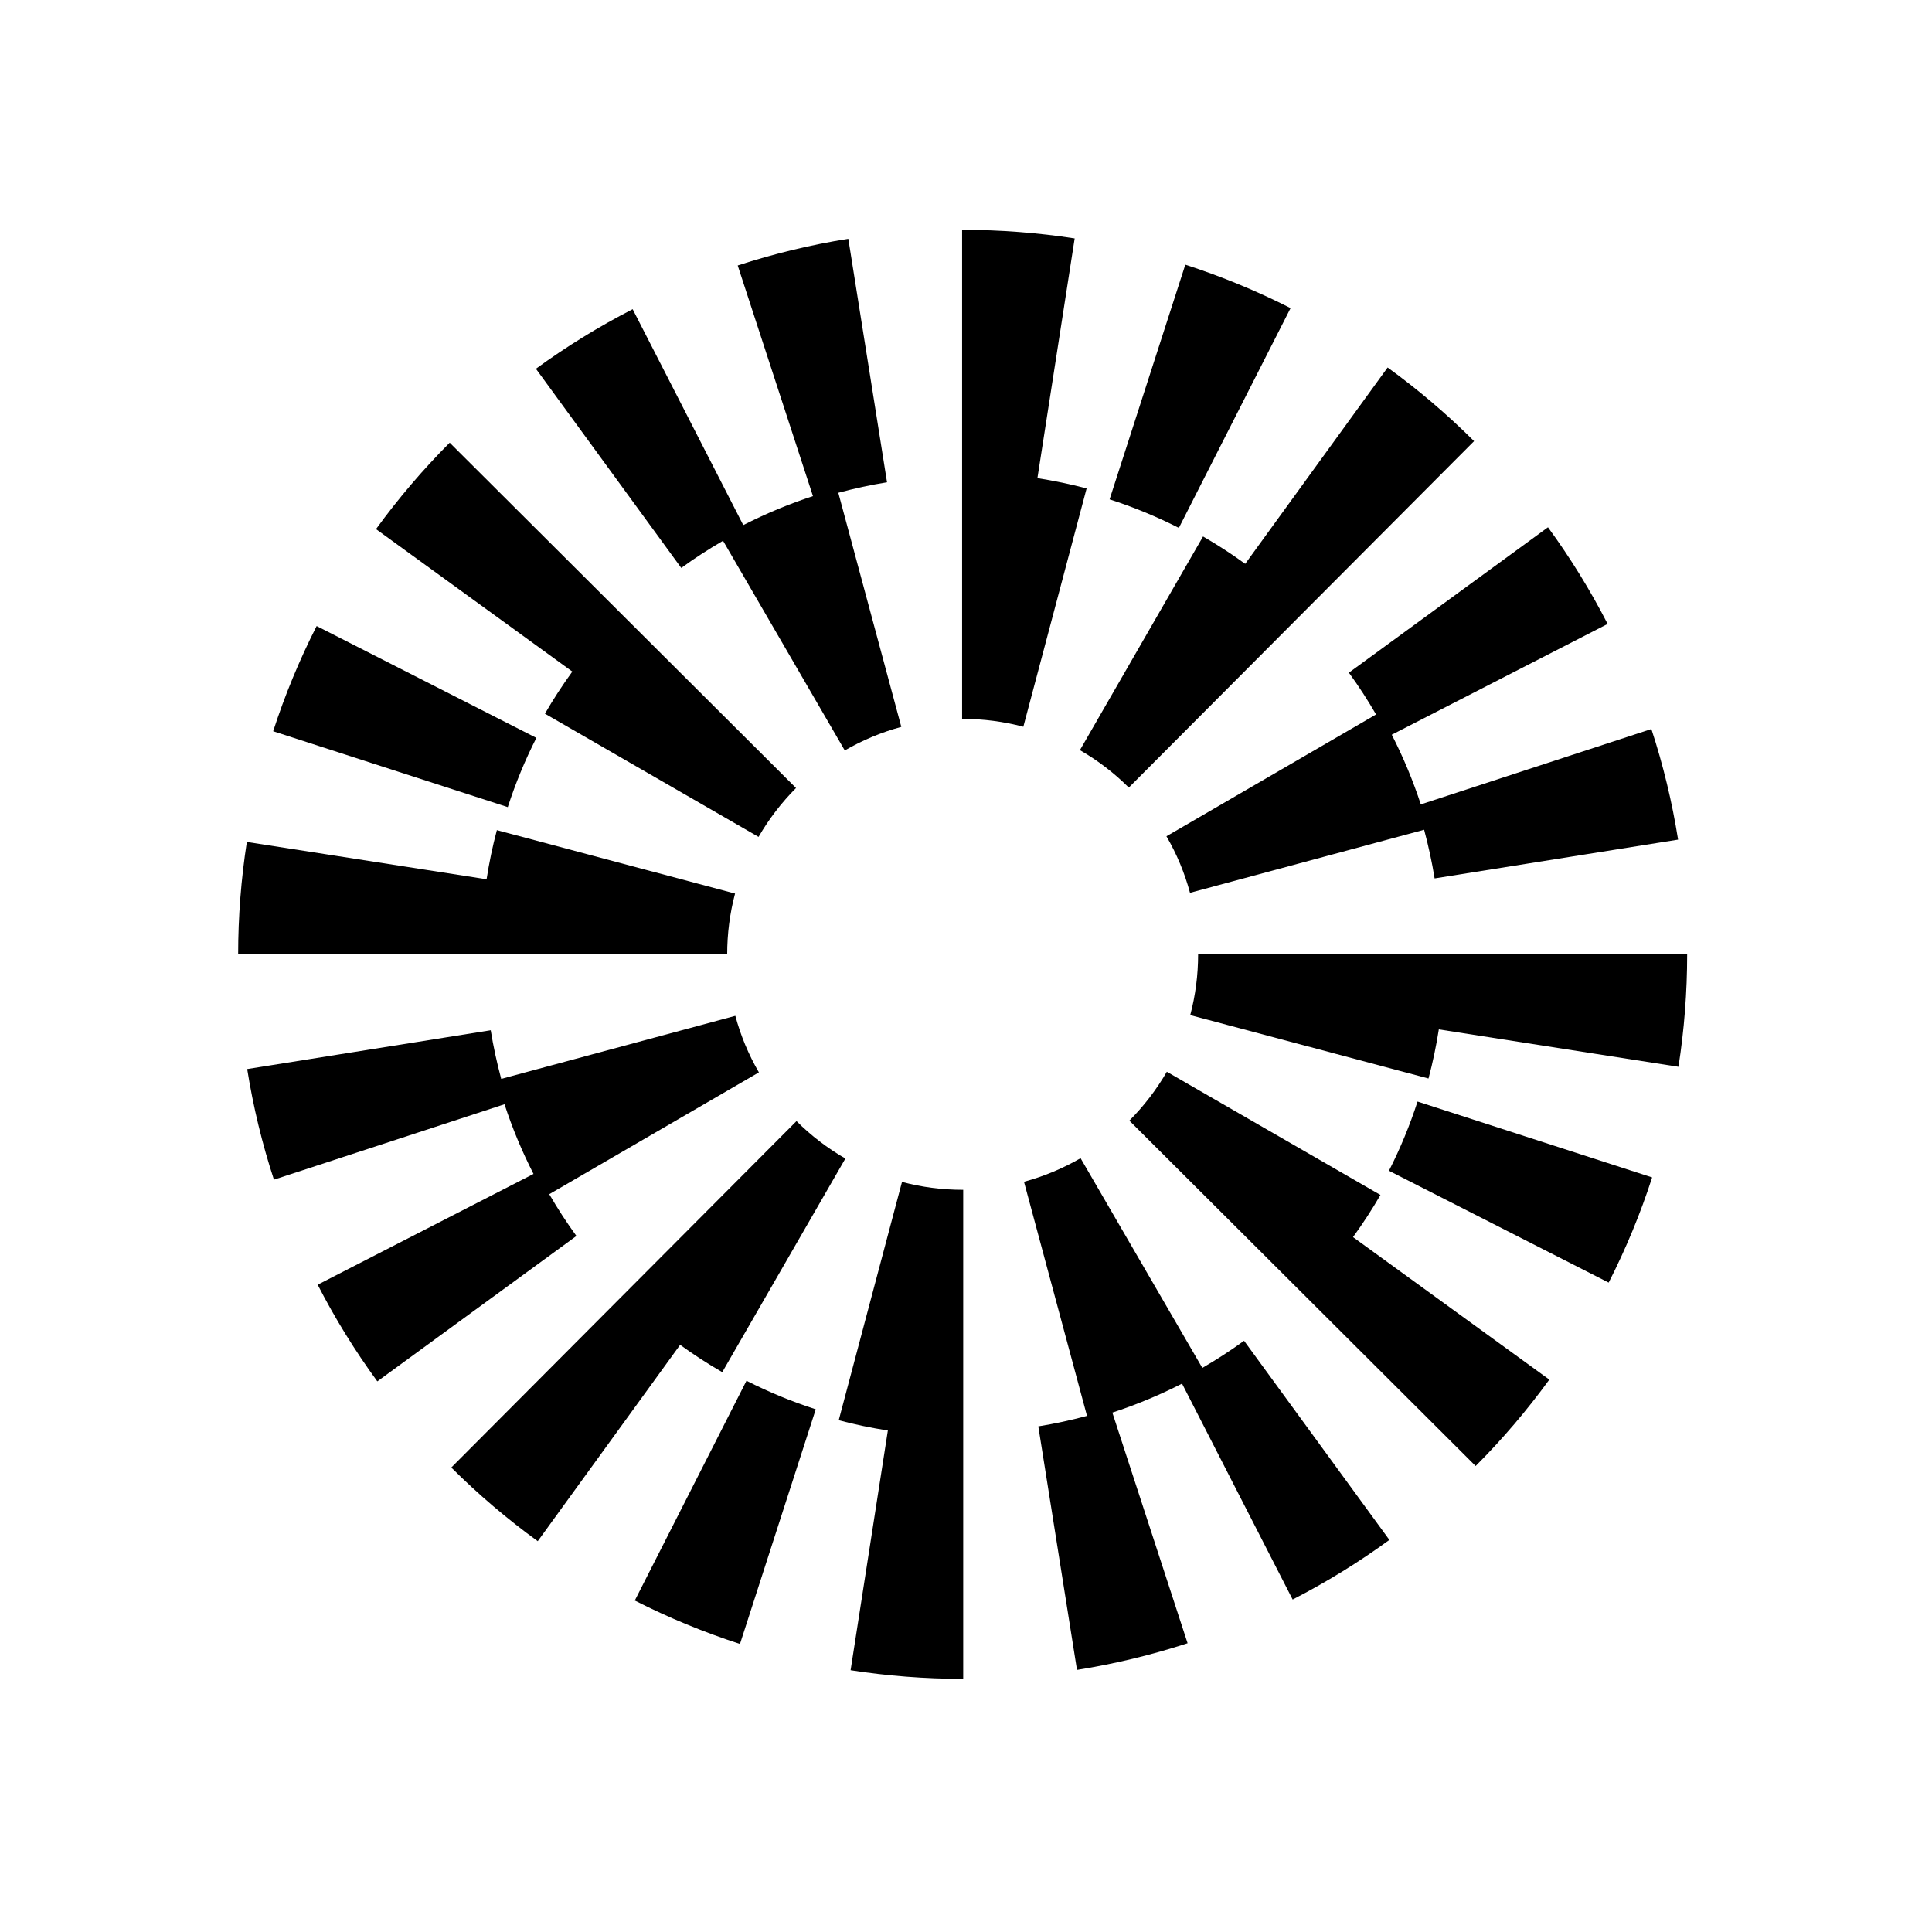
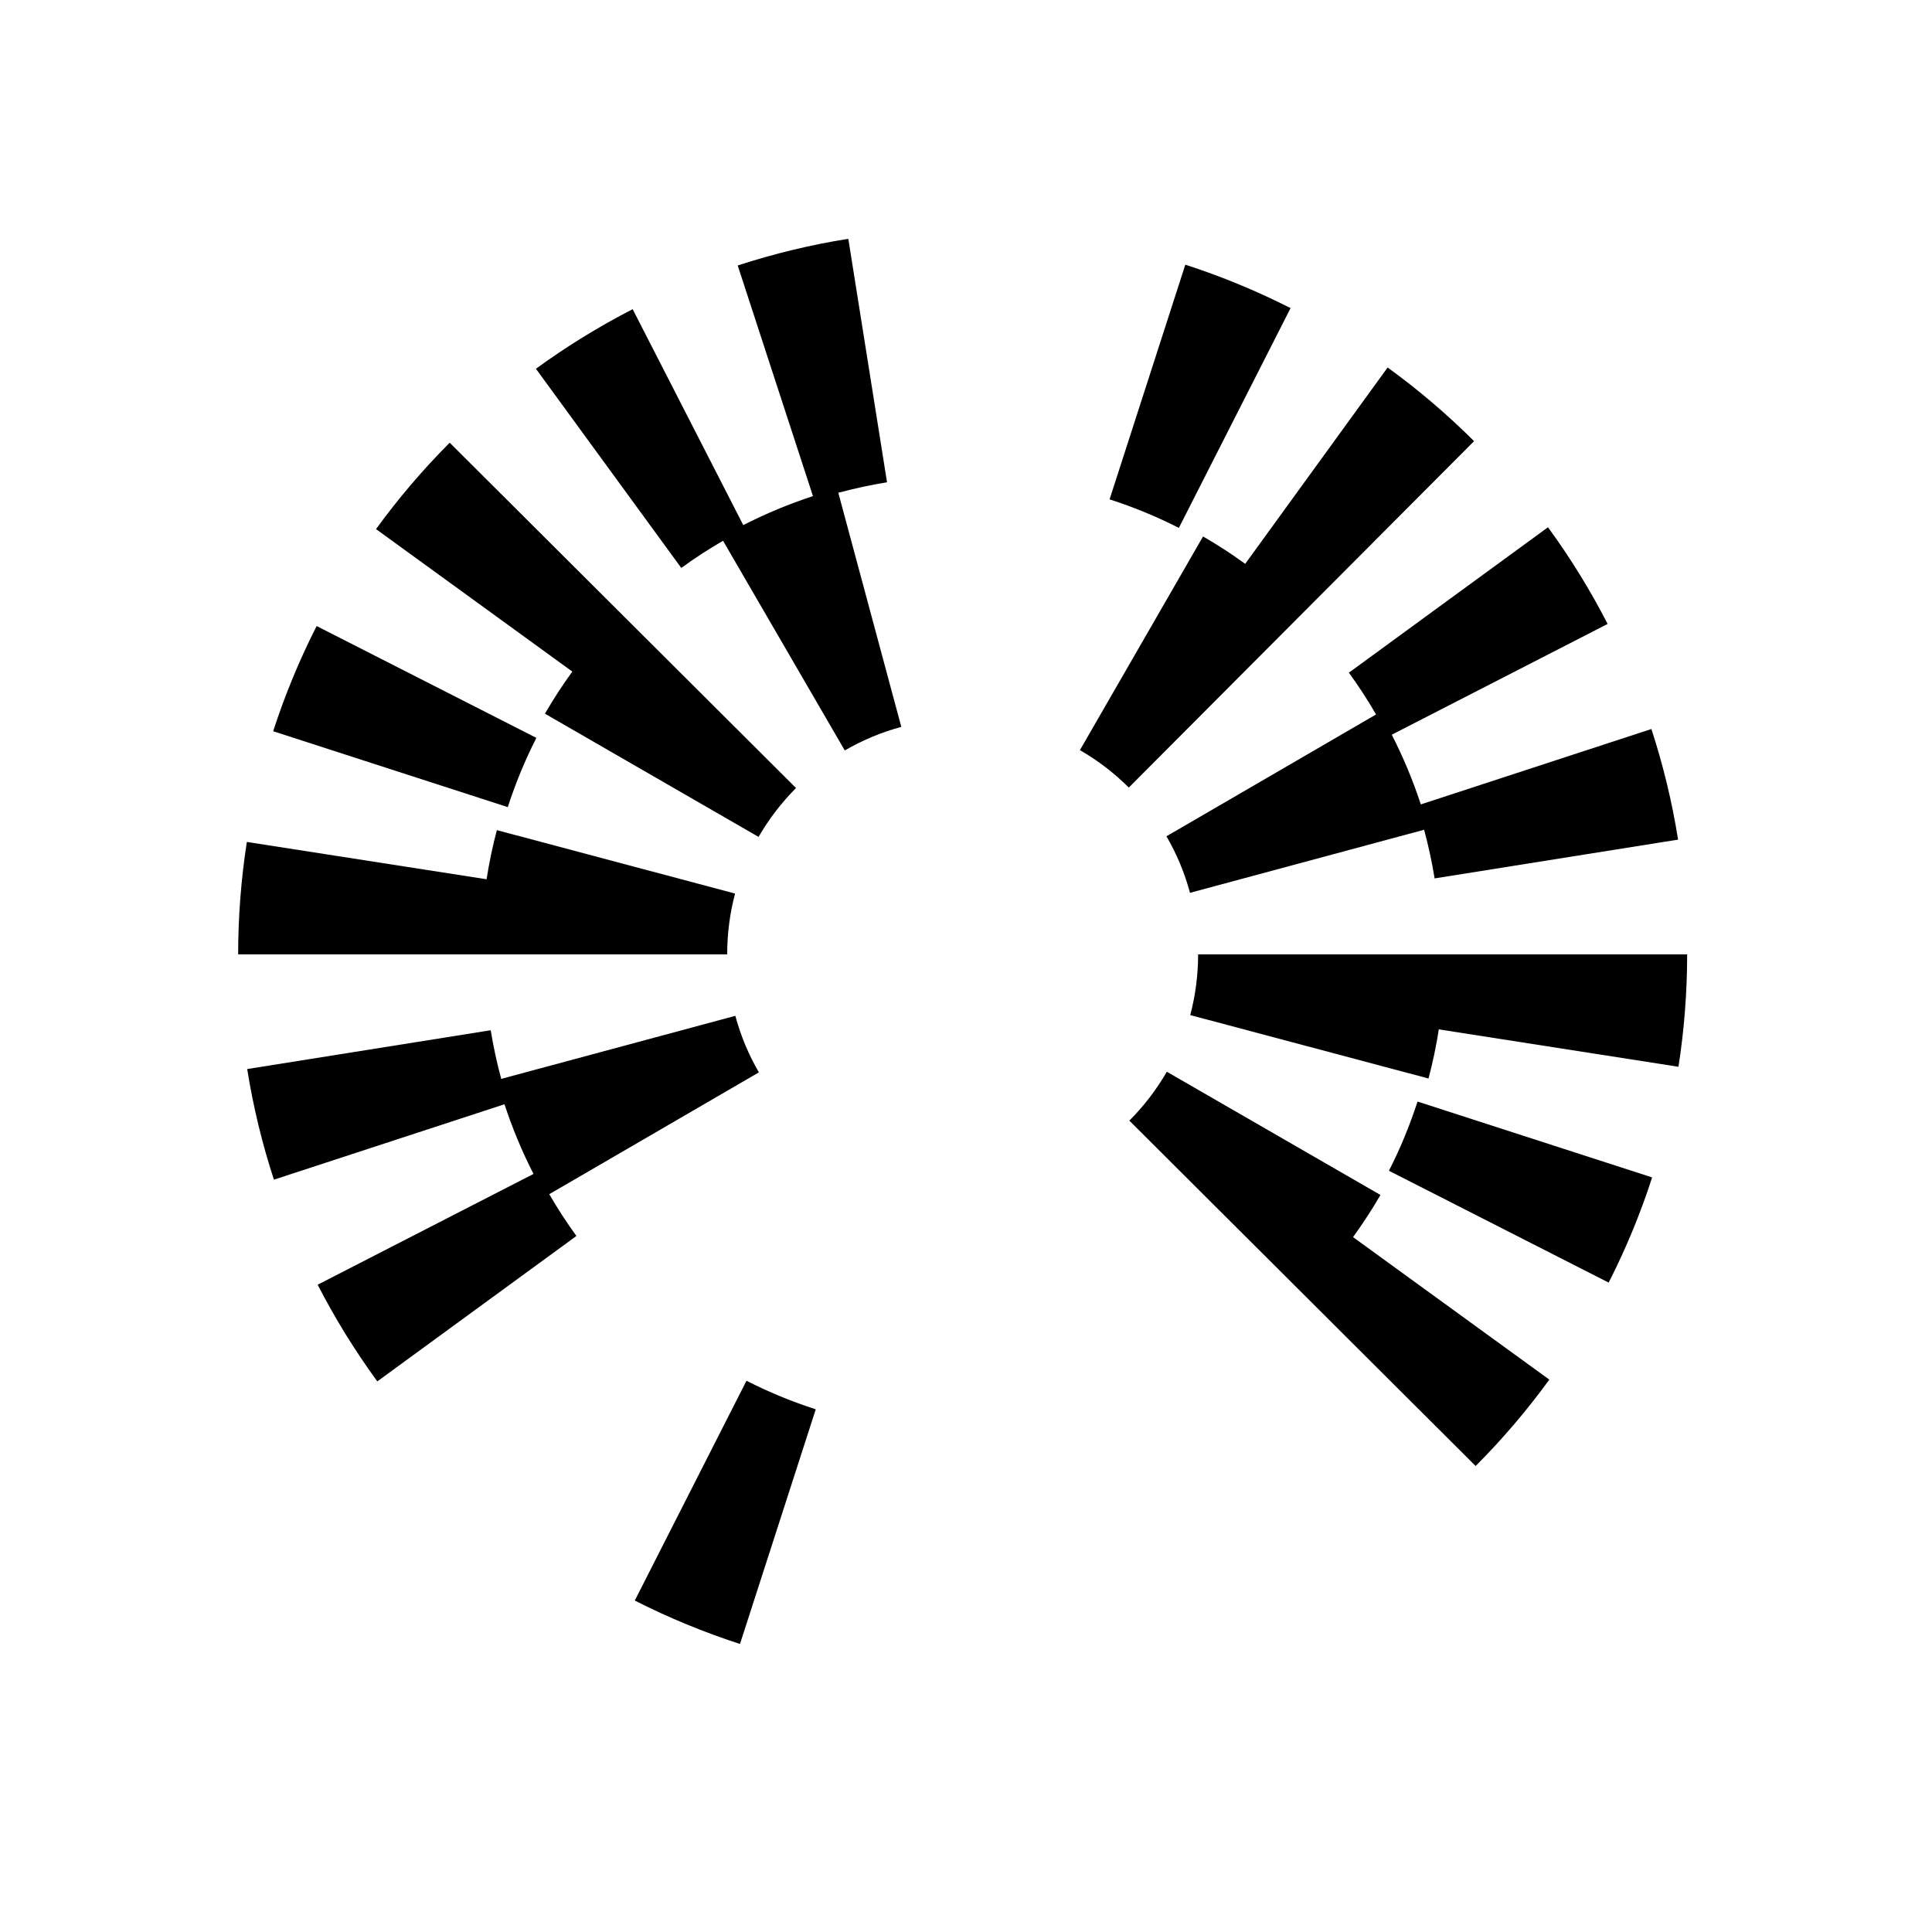
<svg xmlns="http://www.w3.org/2000/svg" width="56" height="56" viewBox="0 0 56 56" fill="none">
-   <rect width="56" height="56" fill="white" />
  <path d="M15.547 21.388L9.178 18.146C8.68 19.125 8.256 20.151 7.918 21.195L14.718 23.395C14.941 22.707 15.219 22.032 15.547 21.388Z" fill="black" />
  <path d="M20.958 15.675L24.486 21.752C25.001 21.454 25.552 21.223 26.125 21.069L24.299 14.283C24.764 14.159 25.236 14.055 25.711 13.979L24.589 6.922C23.504 7.094 22.426 7.355 21.383 7.695L23.564 14.38C22.87 14.607 22.195 14.888 21.544 15.22L18.338 8.962C17.364 9.462 16.42 10.043 15.534 10.689L19.747 16.462C20.134 16.179 20.541 15.917 20.956 15.675H20.958Z" fill="black" />
  <path d="M39.886 20.709L33.81 24.24C34.11 24.755 34.339 25.307 34.493 25.879L41.279 24.051C41.404 24.516 41.507 24.988 41.583 25.461L48.64 24.337C48.468 23.252 48.208 22.174 47.866 21.131L41.183 23.316C40.956 22.622 40.674 21.947 40.341 21.296L46.598 18.085C46.098 17.111 45.517 16.169 44.869 15.283L39.098 19.498C39.381 19.886 39.644 20.292 39.885 20.708L39.886 20.709Z" fill="black" />
  <path d="M37.408 8.931C36.428 8.433 35.402 8.01 34.357 7.672L32.162 14.474C32.849 14.695 33.524 14.973 34.17 15.301L37.408 8.93V8.931Z" fill="black" />
  <path d="M34.871 15.55L31.302 21.743C31.819 22.041 32.295 22.405 32.719 22.828L42.727 12.787C41.951 12.013 41.107 11.294 40.221 10.652L36.093 16.343C35.7 16.057 35.292 15.793 34.871 15.55Z" fill="black" />
  <path d="M15.796 20.687L21.987 24.258C22.285 23.742 22.651 23.266 23.073 22.841L13.035 12.832C12.261 13.607 11.543 14.45 10.899 15.336L16.589 19.466C16.303 19.86 16.038 20.267 15.795 20.687H15.796Z" fill="black" />
-   <path d="M30.07 13.859L31.15 6.911C30.083 6.746 28.991 6.662 27.903 6.662H27.887V20.837H27.903C28.501 20.837 29.092 20.914 29.662 21.065L31.496 14.157C31.027 14.033 30.551 13.935 30.072 13.859H30.07Z" fill="black" />
  <path d="M21.308 25.901L14.402 24.062C14.277 24.531 14.178 25.007 14.104 25.486L7.155 24.404C6.989 25.475 6.903 26.571 6.903 27.662H21.078C21.078 27.063 21.155 26.47 21.306 25.901H21.308Z" fill="black" />
  <path d="M40.259 33.935L46.628 37.177C47.126 36.199 47.551 35.173 47.888 34.128L41.088 31.929C40.866 32.616 40.587 33.291 40.259 33.935Z" fill="black" />
-   <path d="M34.849 39.648L31.321 33.571C30.805 33.869 30.254 34.1 29.681 34.254L31.507 41.04C31.042 41.165 30.57 41.268 30.096 41.344L31.217 48.403C32.302 48.23 33.38 47.97 34.423 47.63L32.242 40.945C32.936 40.718 33.611 40.437 34.262 40.105L37.468 46.363C38.442 45.863 39.386 45.282 40.272 44.635L36.06 38.863C35.672 39.146 35.266 39.408 34.85 39.65L34.849 39.648Z" fill="black" />
  <path d="M15.921 34.614L21.997 31.083C21.697 30.568 21.468 30.016 21.314 29.444L14.528 31.272C14.403 30.807 14.3 30.336 14.224 29.862L7.165 30.987C7.338 32.072 7.598 33.15 7.94 34.193L14.623 32.007C14.85 32.702 15.131 33.376 15.464 34.027L9.208 37.238C9.708 38.212 10.289 39.154 10.937 40.04L16.708 35.825C16.425 35.437 16.162 35.031 15.921 34.615V34.614Z" fill="black" />
  <path d="M18.399 46.392C19.379 46.891 20.405 47.313 21.449 47.651L23.645 40.85C22.957 40.628 22.282 40.35 21.637 40.022L18.399 46.394V46.392Z" fill="black" />
-   <path d="M20.935 39.773L24.504 33.581C23.987 33.283 23.511 32.919 23.087 32.496L13.081 42.537C13.857 43.311 14.701 44.029 15.587 44.672L19.714 38.981C20.108 39.266 20.515 39.531 20.936 39.773H20.935Z" fill="black" />
  <path d="M40.012 34.636L33.821 31.065C33.523 31.581 33.158 32.057 32.735 32.482L42.772 42.493C43.546 41.718 44.264 40.875 44.908 39.989L39.218 35.858C39.504 35.465 39.769 35.058 40.012 34.638V34.636Z" fill="black" />
-   <path d="M26.145 34.258L24.311 41.166C24.78 41.291 25.256 41.389 25.735 41.464L24.655 48.412C25.722 48.578 26.814 48.662 27.902 48.662H27.919V34.487H27.902C27.304 34.487 26.713 34.41 26.143 34.258H26.145Z" fill="black" />
  <path d="M34.728 27.662C34.728 28.261 34.651 28.853 34.5 29.423L41.406 31.261C41.531 30.792 41.63 30.316 41.705 29.837L48.651 30.921C48.818 29.85 48.903 28.754 48.903 27.663H34.728V27.662Z" fill="black" />
</svg>